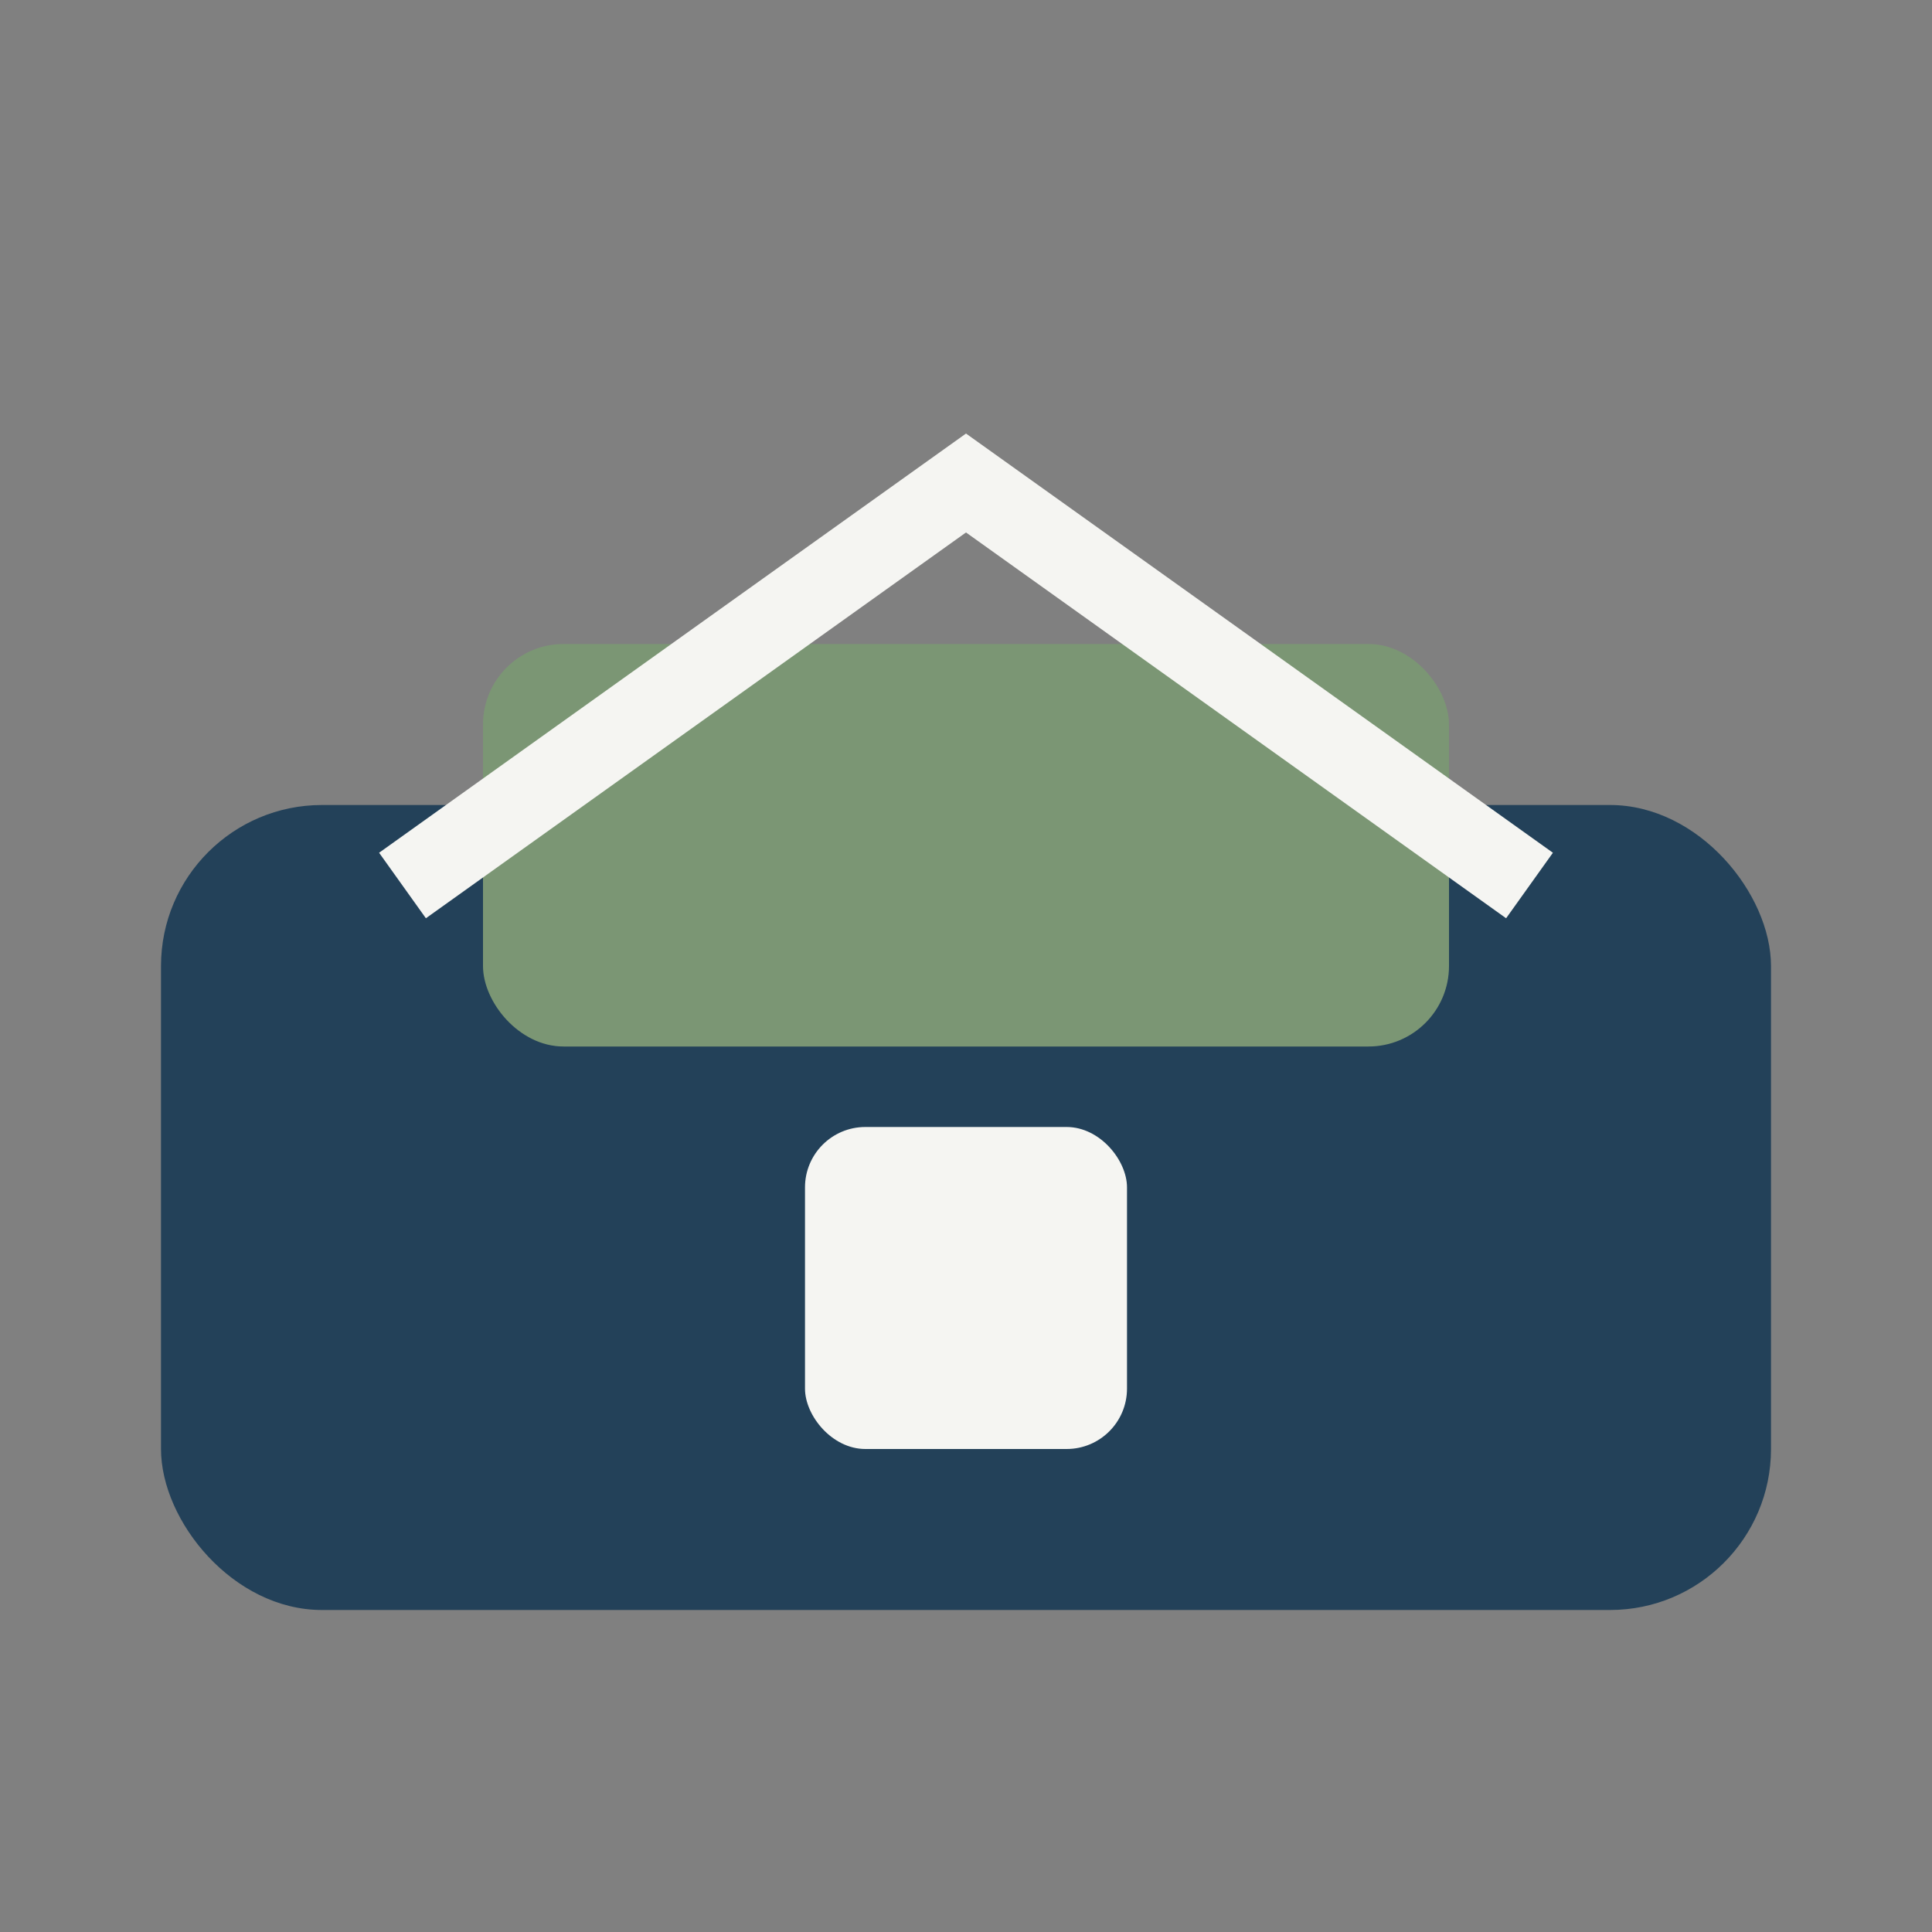
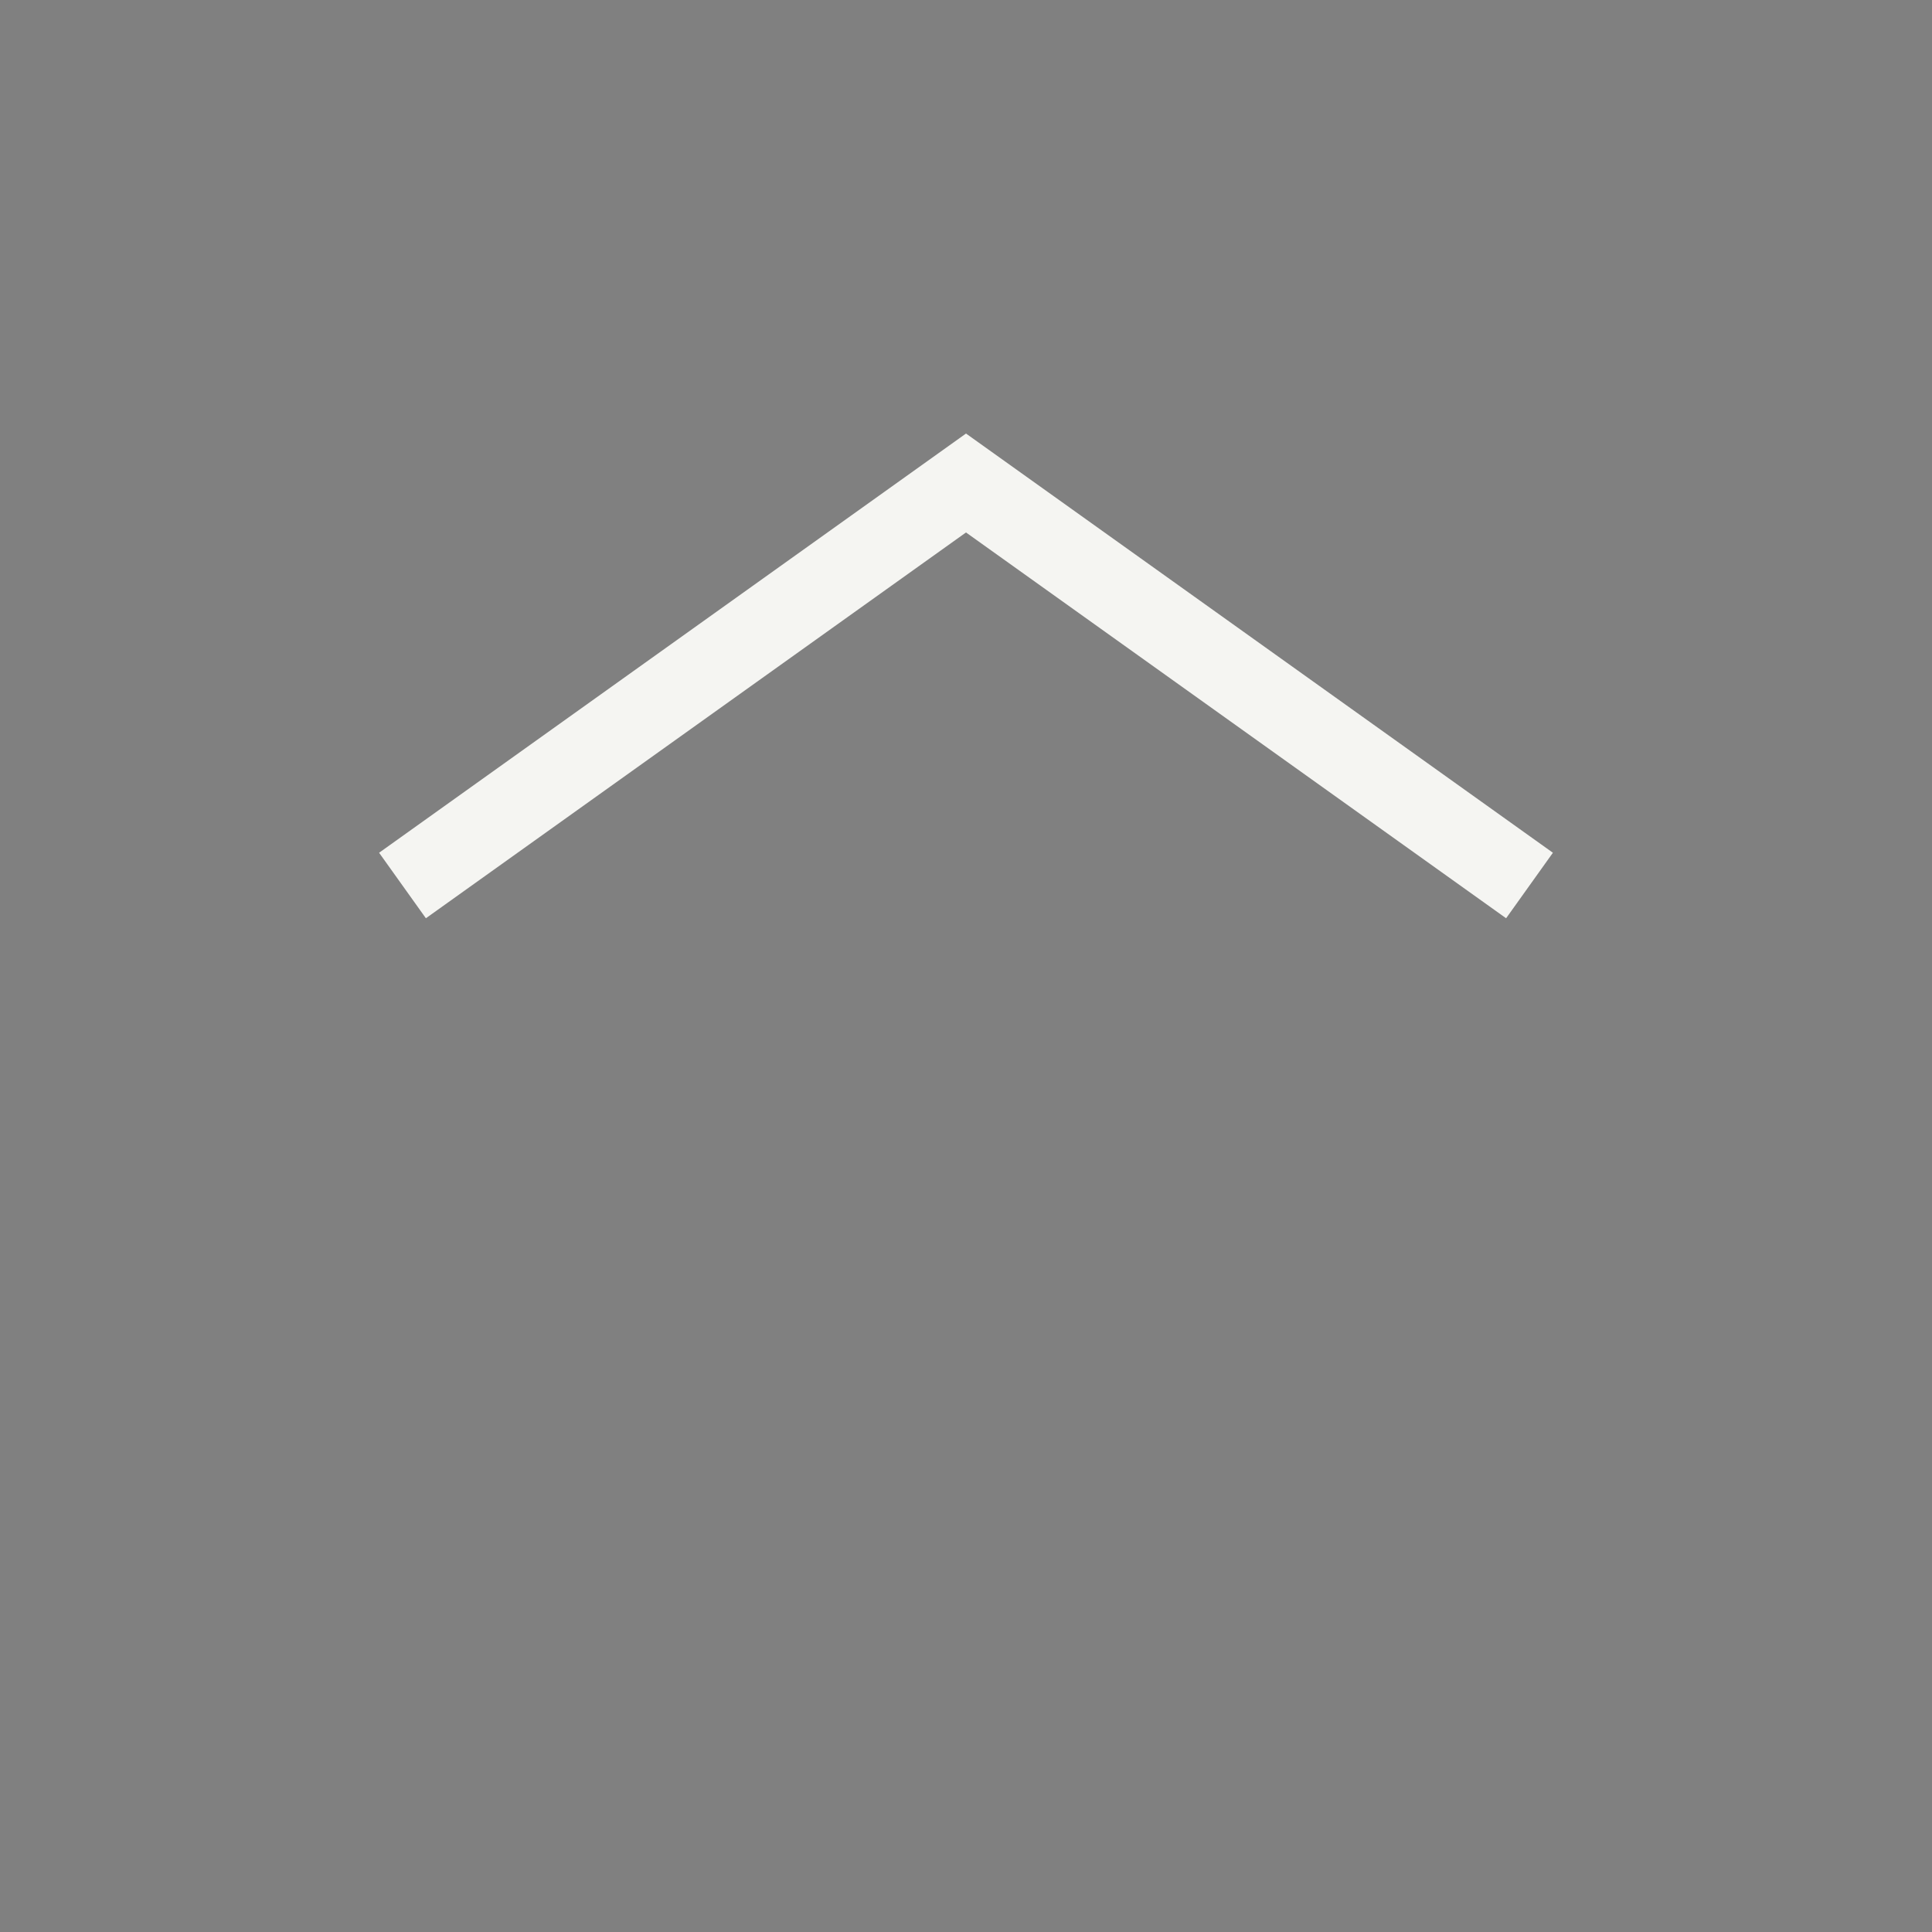
<svg xmlns="http://www.w3.org/2000/svg" width="48" height="48" viewBox="0 0 48 48">
  <rect x="0" y="0" width="48" height="48" fill="#808080" stroke="none" />
-   <rect x="4" y="20" width="40" height="20" rx="4" fill="#234159" />
-   <rect x="12" y="16" width="24" height="10" rx="2" fill="#7B9674" />
  <path d="M10 22l14-10 14 10" fill="none" stroke="#F5F5F2" stroke-width="2" />
-   <rect x="20" y="28" width="8" height="8" rx="1.5" fill="#F5F5F2" />
</svg>